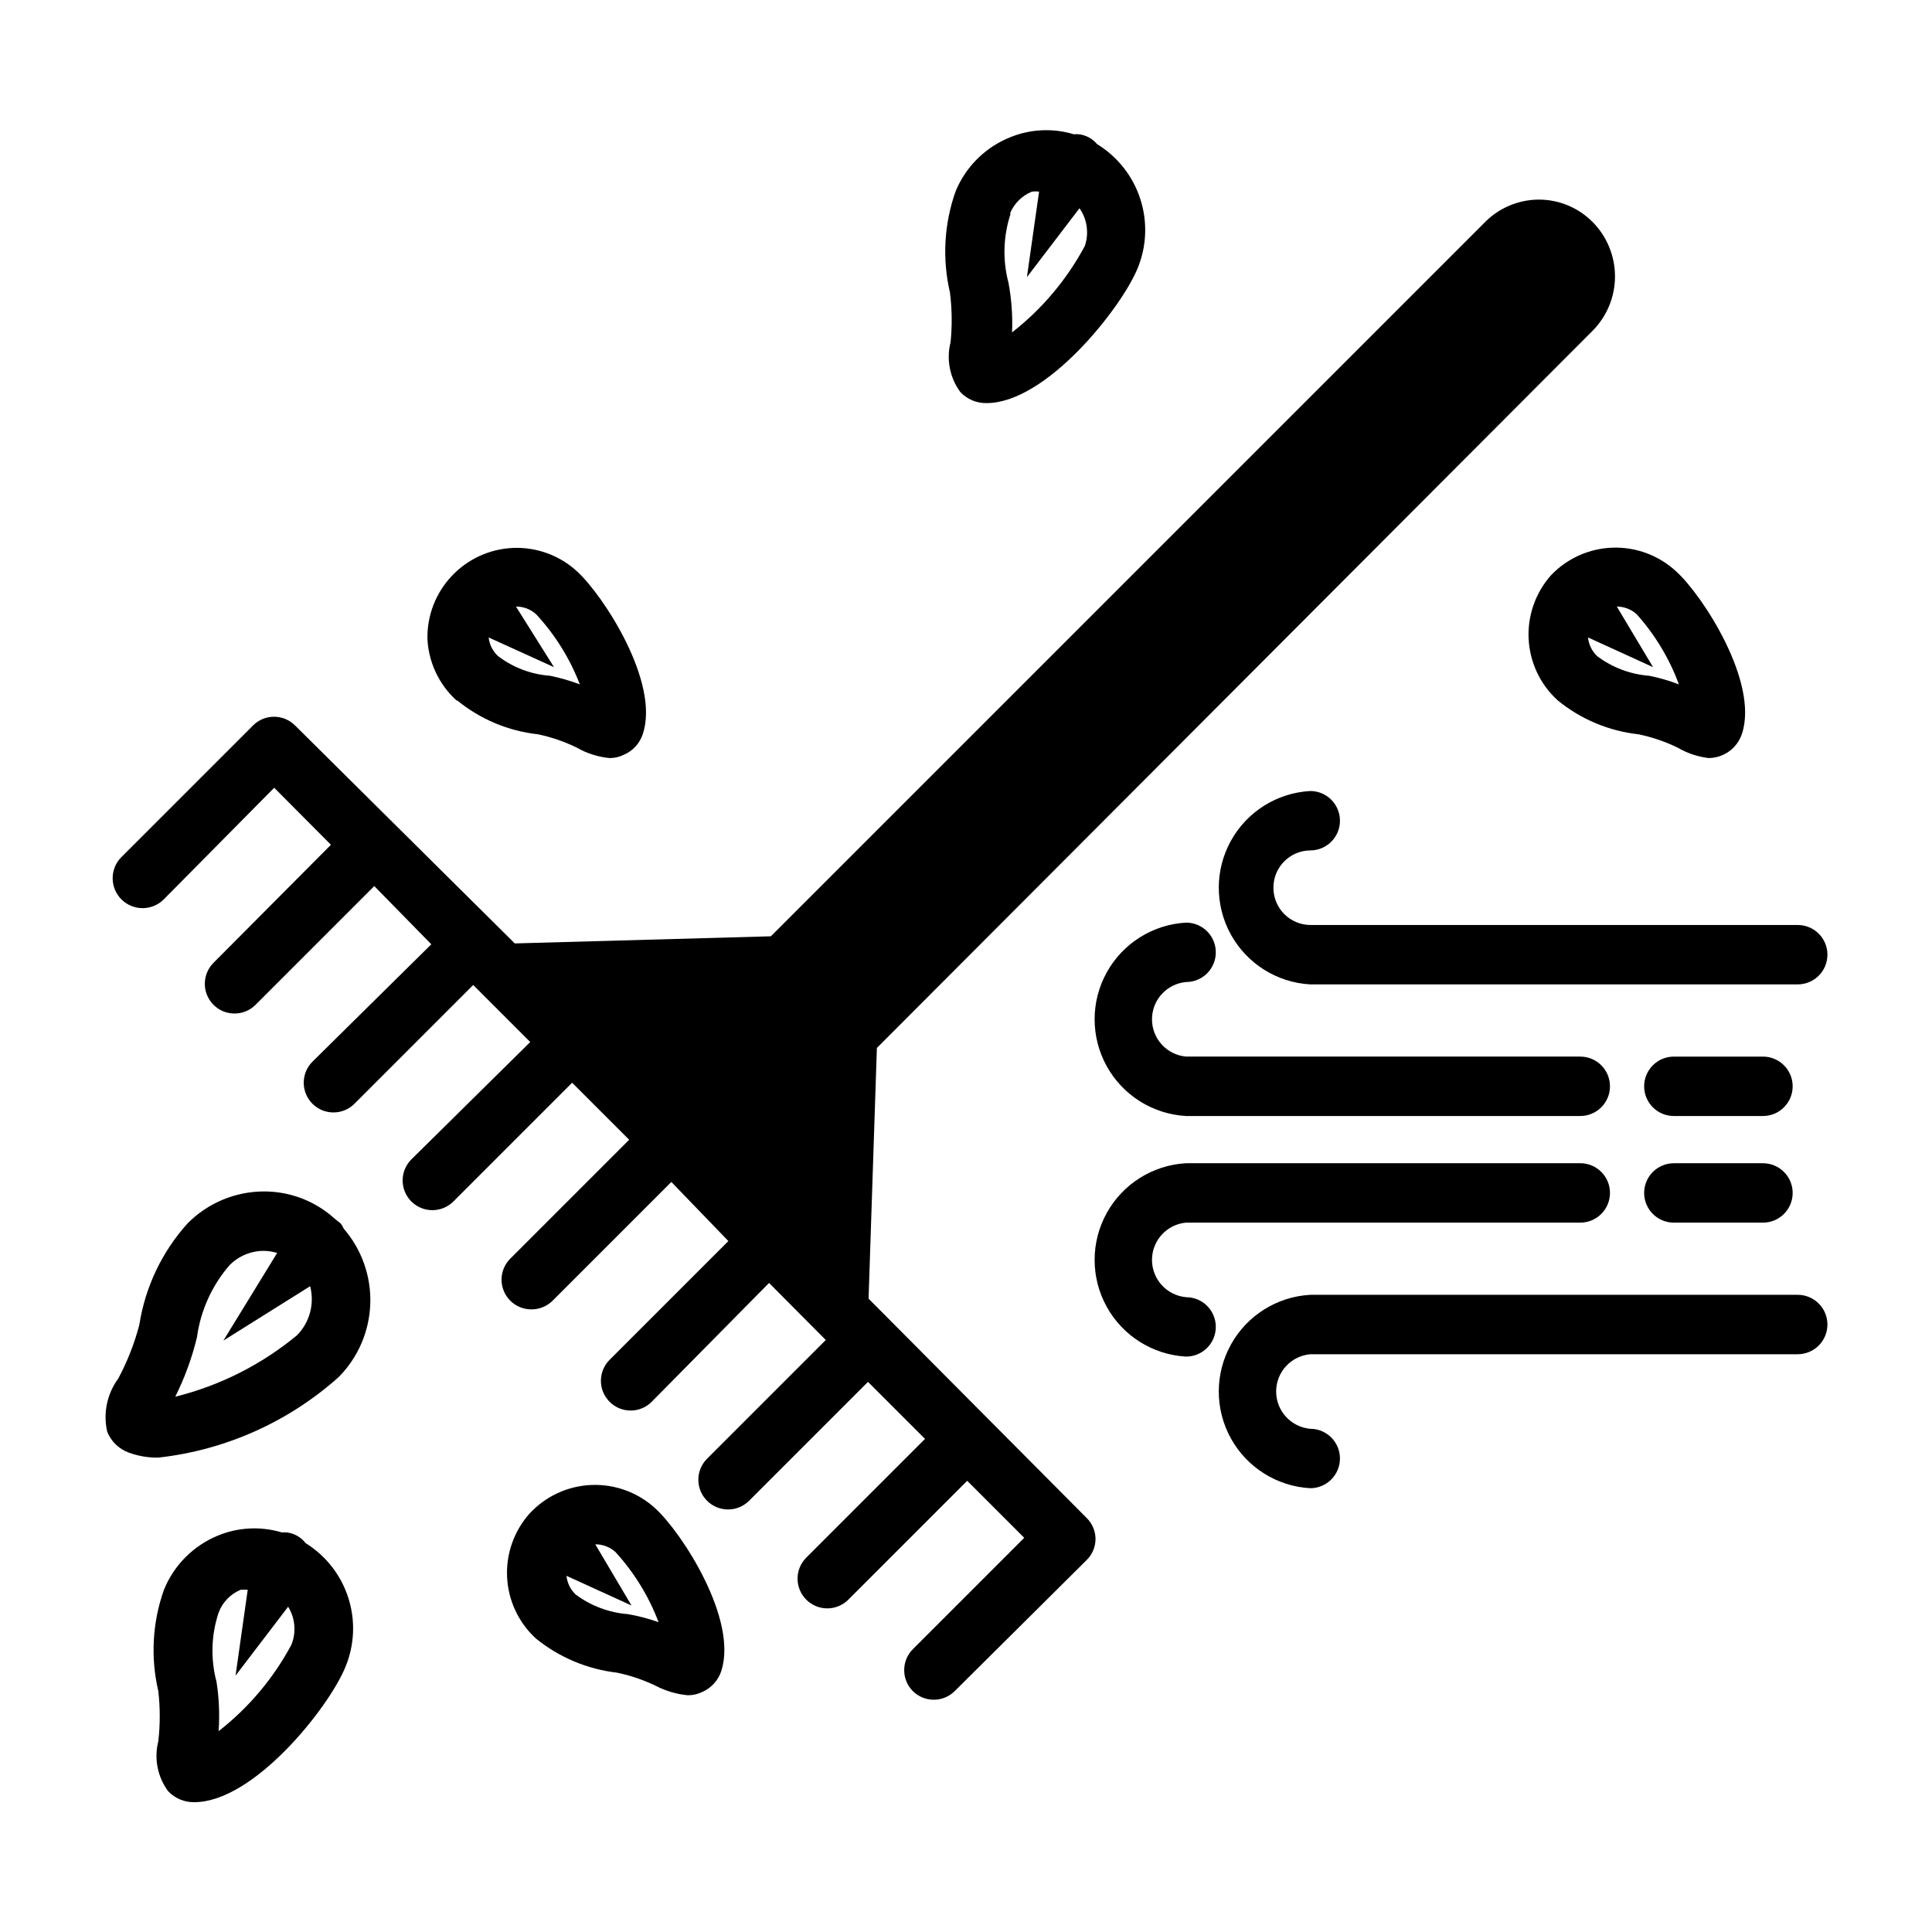
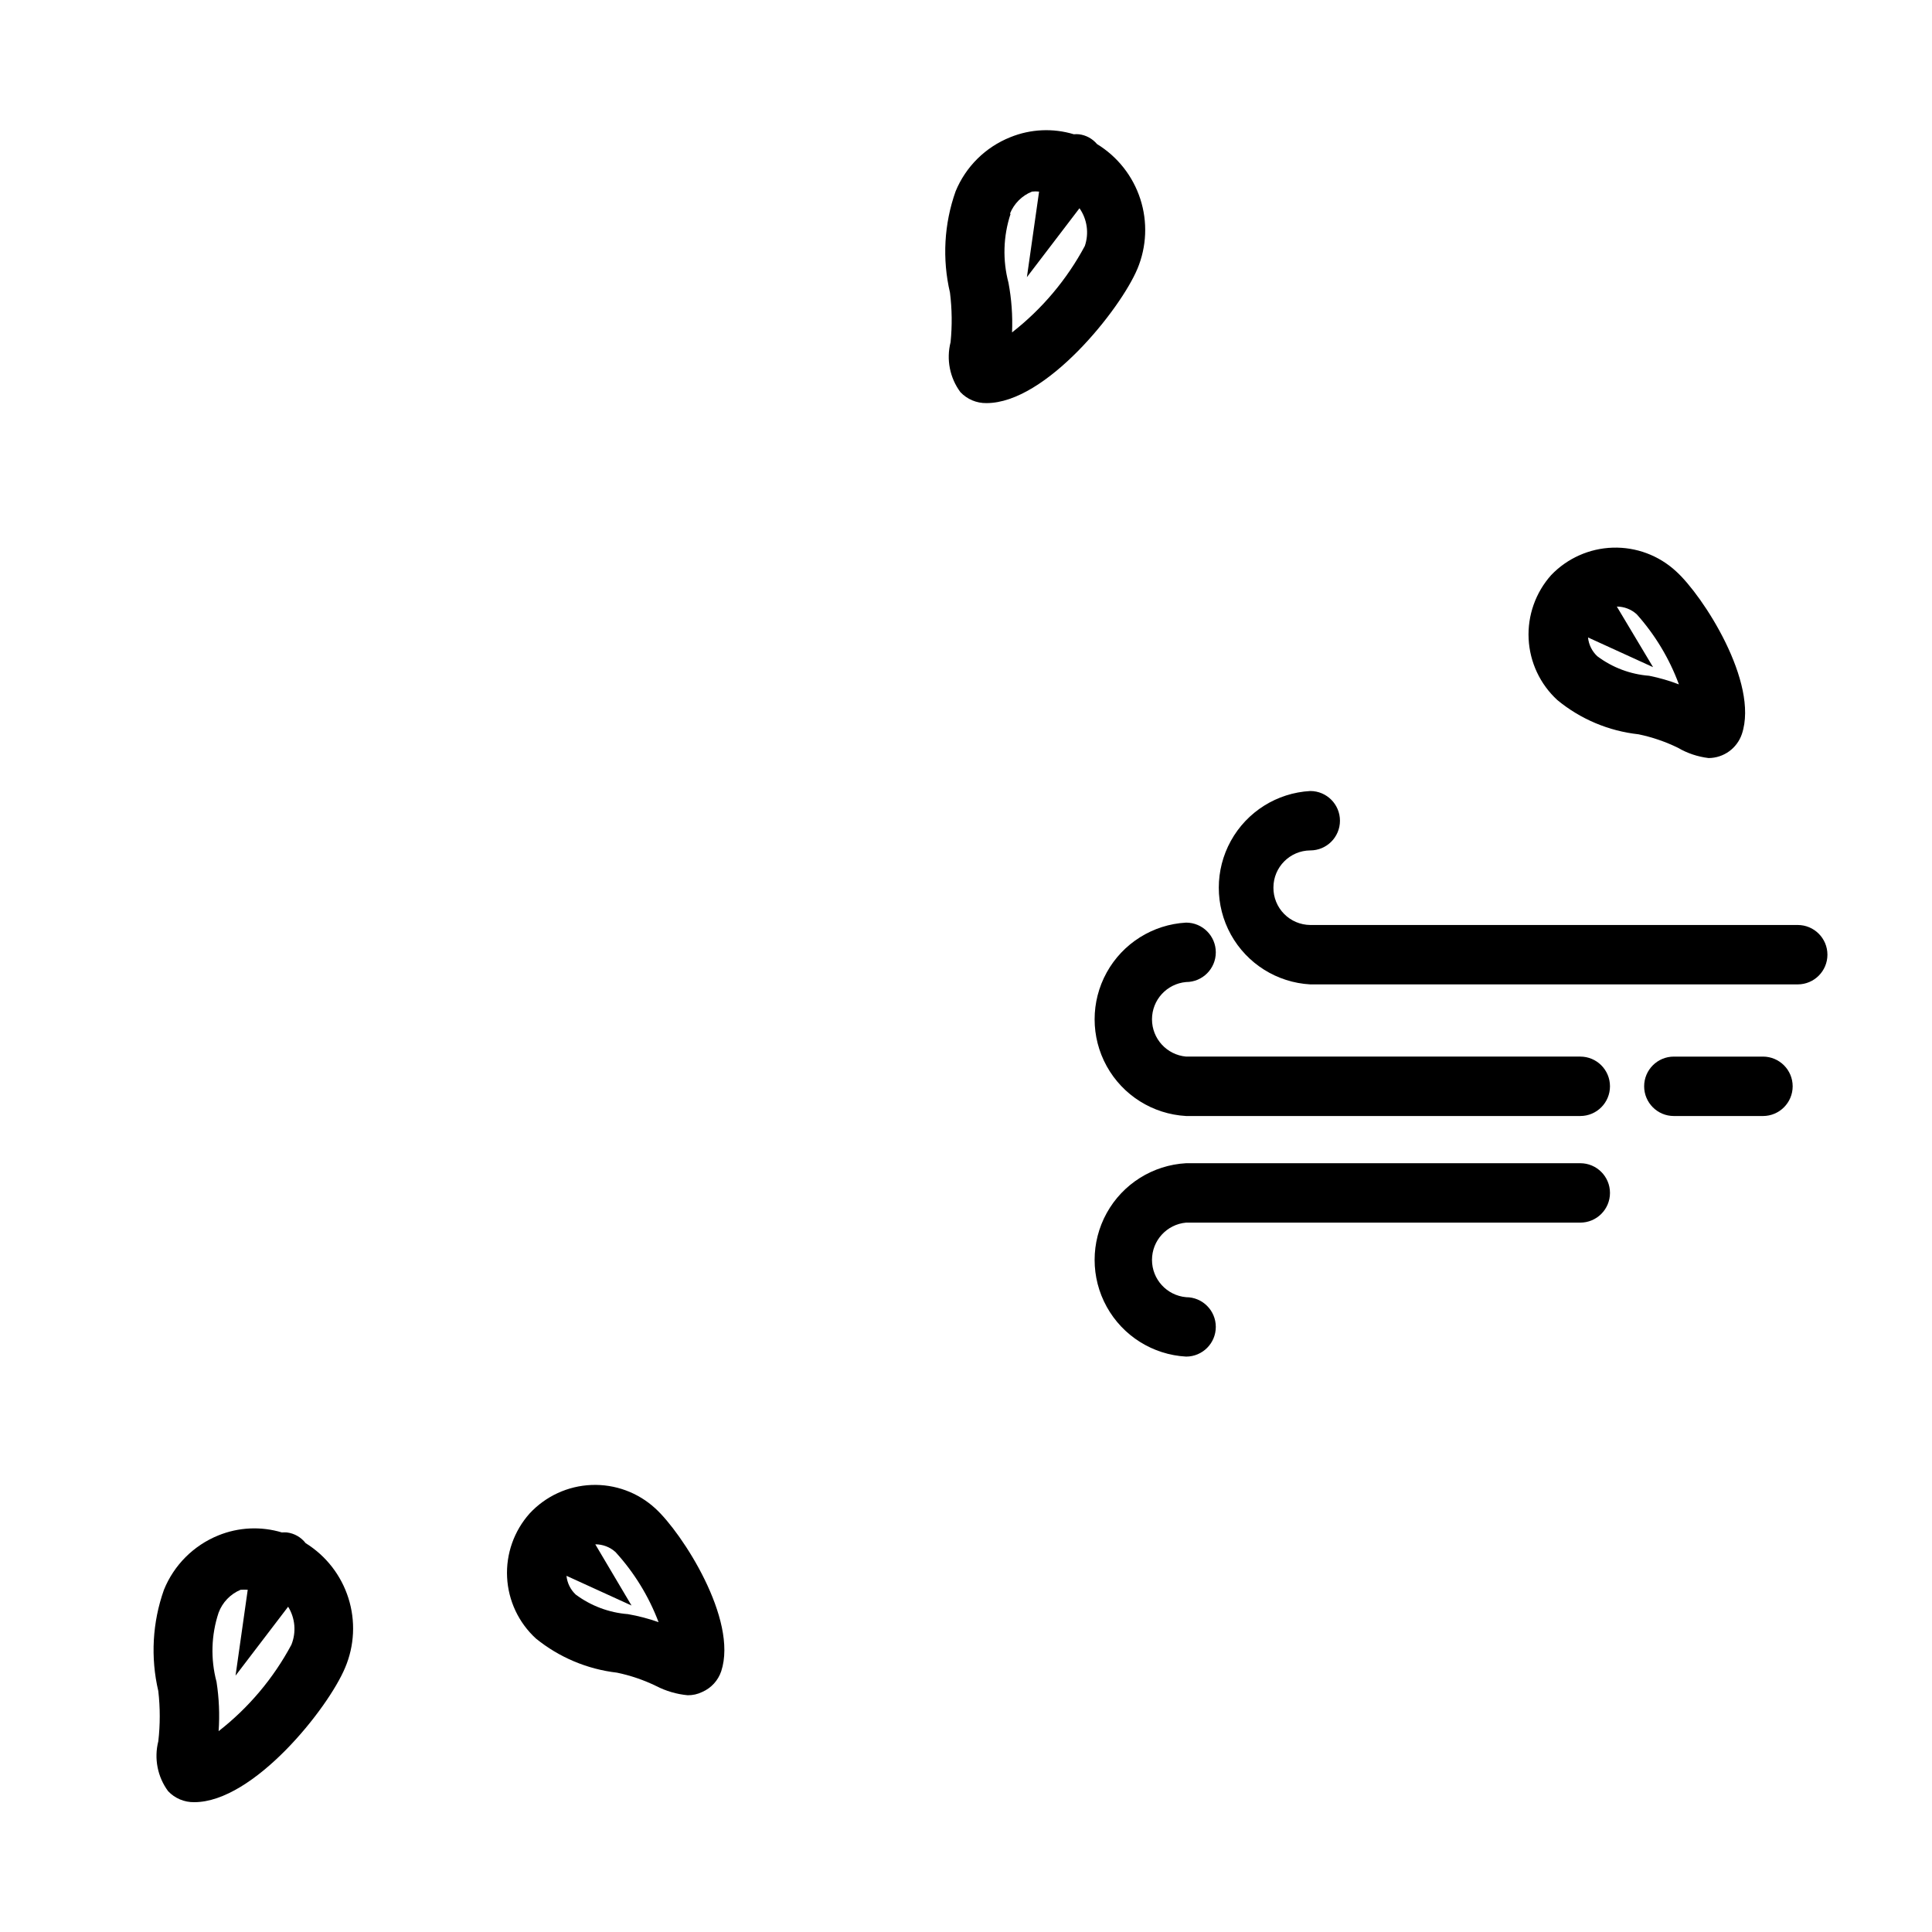
<svg xmlns="http://www.w3.org/2000/svg" fill="#000000" width="800px" height="800px" version="1.1" viewBox="144 144 512 512">
  <g>
-     <path d="m374.18 488.16 2.203-66.438 189.64-190.03c3.82-3.836 5.969-9.031 5.969-14.445s-2.148-10.609-5.969-14.445c-3.789-3.812-8.953-5.941-14.328-5.906-5.481 0.051-10.707 2.324-14.484 6.301l-188.93 188.93-67.855 1.891-58.254-57.785c-3.07-3.051-8.027-3.051-11.098 0l-34.953 34.953c-3.062 3.129-3.012 8.152 0.117 11.219 3.133 3.062 8.156 3.012 11.219-0.121l29.207-29.52 15.035 15.113-31.094 31.254c-1.484 1.473-2.32 3.473-2.328 5.562-0.008 2.086 0.816 4.094 2.289 5.578 3.062 3.086 8.051 3.102 11.137 0.039l31.488-31.488 15.113 15.426-31.488 31.094v0.004c-1.48 1.469-2.316 3.473-2.324 5.559-0.008 2.09 0.816 4.098 2.285 5.578 3.066 3.086 8.055 3.106 11.141 0.039l31.488-31.488 15.113 15.113-31.488 31.094v0.004c-1.488 1.477-2.328 3.488-2.328 5.59 0 2.098 0.84 4.109 2.328 5.586 1.484 1.477 3.496 2.297 5.59 2.285 2.066-0.008 4.043-0.828 5.512-2.285l31.488-31.488 15.113 15.113-31.488 31.488v0.004c-1.492 1.477-2.328 3.488-2.328 5.59 0 2.098 0.836 4.109 2.328 5.586 1.484 1.477 3.496 2.297 5.59 2.285 2.09 0.012 4.102-0.809 5.59-2.285l31.488-31.488 15.113 15.668-31.488 31.488c-3.055 3.07-3.055 8.027 0 11.098 1.477 1.492 3.488 2.328 5.59 2.328 2.098 0 4.109-0.836 5.586-2.328l31.094-31.488 12.832 12.91 2.203 2.203-31.488 31.488h0.004c-3.055 3.07-3.055 8.031 0 11.102 1.477 1.488 3.488 2.328 5.59 2.328 2.098 0 4.109-0.84 5.586-2.328l31.488-31.488 15.113 15.113-31.488 31.488h0.004c-3.055 3.07-3.055 8.031 0 11.102 1.477 1.488 3.488 2.328 5.586 2.328 2.102 0 4.113-0.84 5.59-2.328l31.488-31.488 15.113 15.113-29.52 29.52c-3.051 3.07-3.051 8.031 0 11.102 3.07 3.051 8.031 3.051 11.102 0l34.949-34.719c1.504-1.473 2.356-3.484 2.363-5.586-0.008-2.106-0.859-4.117-2.363-5.59z" />
    <path d="m458.33 404.25c4.348 0 7.871-3.523 7.871-7.871s-3.523-7.875-7.871-7.875c-8.82 0.492-16.766 5.477-21.039 13.207-4.273 7.727-4.273 17.109 0 24.836 4.273 7.731 12.219 12.715 21.039 13.207h104.46c4.348 0 7.871-3.527 7.871-7.875s-3.523-7.871-7.871-7.871h-104.46c-5.117-0.457-9.039-4.742-9.039-9.879 0-5.137 3.922-9.422 9.039-9.879z" />
    <path d="m481.47 379.21c0-5.402 4.359-9.797 9.762-9.84 4.348 0 7.871-3.523 7.871-7.871s-3.523-7.871-7.871-7.871c-8.816 0.488-16.762 5.477-21.035 13.203-4.273 7.731-4.273 17.109 0 24.84 4.273 7.727 12.219 12.715 21.035 13.203h129.18c4.348 0 7.875-3.523 7.875-7.871 0-4.348-3.527-7.871-7.875-7.871h-129.18c-2.609-0.023-5.102-1.078-6.934-2.938-1.832-1.863-2.848-4.375-2.828-6.984z" />
    <path d="m611.2 424.01h-23.617 0.004c-4.348 0-7.871 3.523-7.871 7.871s3.523 7.875 7.871 7.875h23.617-0.004c4.348 0 7.875-3.527 7.875-7.875s-3.527-7.871-7.875-7.871z" />
    <path d="m458.33 487.77c-5.117-0.457-9.039-4.746-9.039-9.883 0-5.133 3.922-9.422 9.039-9.879h104.46c4.348 0 7.871-3.523 7.871-7.871s-3.523-7.871-7.871-7.871h-104.46c-8.82 0.488-16.766 5.477-21.039 13.203-4.273 7.727-4.273 17.109 0 24.84 4.273 7.727 12.219 12.715 21.039 13.203 4.348 0 7.871-3.523 7.871-7.871 0-4.348-3.523-7.871-7.871-7.871z" />
-     <path d="m620.41 487.14h-129.18c-8.816 0.488-16.762 5.477-21.035 13.207-4.273 7.727-4.273 17.109 0 24.836 4.273 7.727 12.219 12.715 21.035 13.207 4.348 0 7.871-3.527 7.871-7.875s-3.523-7.871-7.871-7.871c-5.113-0.457-9.035-4.742-9.035-9.879s3.922-9.422 9.035-9.879h129.18c4.348 0 7.875-3.523 7.875-7.871s-3.527-7.875-7.875-7.875z" />
-     <path d="m611.2 452.27h-23.617 0.004c-4.348 0-7.871 3.523-7.871 7.871s3.523 7.871 7.871 7.871h23.617-0.004c4.348 0 7.875-3.523 7.875-7.871s-3.527-7.871-7.875-7.871z" />
-     <path d="m234.69 468.8-0.473-0.629-1.496-1.18v-0.004c-5.102-4.652-11.754-7.234-18.656-7.242-7.664-0.023-15.012 3.043-20.391 8.504-6.766 7.519-11.195 16.848-12.75 26.844-1.297 4.953-3.172 9.734-5.59 14.246-2.981 4.051-4.043 9.195-2.914 14.094 1.027 2.551 3.086 4.555 5.668 5.508 2.519 0.926 5.188 1.383 7.871 1.34 17.758-1.977 34.457-9.434 47.785-21.332 5.141-5.188 8.137-12.121 8.387-19.418 0.246-7.301-2.269-14.422-7.051-19.945zm-11.969 29.047c-9.395 7.789-20.426 13.355-32.273 16.297 2.504-5.016 4.43-10.297 5.746-15.746 0.961-7.043 3.941-13.66 8.582-19.051 2.418-2.484 5.742-3.875 9.211-3.856 1.172 0.023 2.34 0.207 3.461 0.551l-14.246 23.223 22.984-14.406c1.211 4.637-0.102 9.57-3.465 12.988z" />
    <path d="m225 552.95c-1.207-1.57-2.992-2.594-4.961-2.836-0.445-0.039-0.891-0.039-1.336 0-5.543-1.672-11.488-1.395-16.848 0.789-6.551 2.656-11.75 7.852-14.406 14.406-3.062 8.617-3.582 17.938-1.496 26.844 0.508 4.418 0.508 8.883 0 13.301-1.16 4.574-0.207 9.43 2.598 13.227 1.797 1.902 4.312 2.961 6.93 2.914 15.742 0 35.504-24.875 39.988-35.66 2.477-5.844 2.781-12.379 0.859-18.43-1.918-6.047-5.938-11.211-11.328-14.555zm-3.777 26.922c-4.762 8.898-11.332 16.703-19.289 22.906 0.309-4.363 0.121-8.746-0.551-13.066-1.609-6.039-1.418-12.414 0.551-18.344 1.02-2.738 3.129-4.934 5.828-6.059 0.629-0.039 1.258-0.039 1.887 0l-3.227 22.75 13.934-18.262v-0.004c1.879 3.031 2.199 6.773 0.867 10.078z" />
    <path d="m395.91 234.69c-1.16 4.574-0.207 9.426 2.598 13.223 1.793 1.902 4.309 2.961 6.926 2.914 15.742 0 35.504-24.875 39.988-35.582h0.004c2.457-5.883 2.731-12.449 0.766-18.512-1.965-6.066-6.035-11.227-11.473-14.551-1.211-1.445-2.93-2.375-4.801-2.598-0.445-0.039-0.895-0.039-1.34 0-5.539-1.676-11.488-1.398-16.848 0.785-6.566 2.621-11.793 7.789-14.484 14.328-3.062 8.621-3.578 17.938-1.496 26.844 0.547 4.363 0.602 8.773 0.16 13.148zm15.742-34.086c1.074-2.652 3.176-4.754 5.824-5.828 0.629-0.074 1.262-0.074 1.891 0l-3.227 22.672 13.934-18.262c2.035 2.918 2.562 6.629 1.418 9.996-4.762 8.898-11.332 16.703-19.289 22.91 0.184-4.406-0.133-8.816-0.945-13.148-1.59-6.012-1.398-12.355 0.551-18.262z" />
    <path d="m317.66 543.74c-4.598-4.227-10.684-6.457-16.926-6.207-6.238 0.25-12.125 2.965-16.371 7.543-4.137 4.633-6.285 10.707-5.977 16.91 0.309 6.203 3.051 12.035 7.629 16.234 6.156 4.996 13.613 8.137 21.492 9.051 3.594 0.746 7.086 1.938 10.391 3.543 2.598 1.34 5.43 2.168 8.344 2.441 1.336 0.016 2.656-0.281 3.856-0.867 2.383-1.043 4.215-3.043 5.039-5.512 4.488-13.695-10.391-36.684-17.477-43.137zm-7.242 28.023c-5.016-0.387-9.82-2.188-13.855-5.195-1.383-1.305-2.25-3.066-2.438-4.961l17.238 7.871-9.605-16.215c1.98-0.012 3.891 0.719 5.356 2.047 4.945 5.414 8.82 11.719 11.414 18.578-2.641-0.934-5.352-1.645-8.109-2.125z" />
    <path d="m555.08 296.4c-4.137 4.633-6.285 10.707-5.977 16.91 0.309 6.203 3.051 12.035 7.629 16.23 6.129 5.047 13.598 8.191 21.492 9.055 3.594 0.746 7.086 1.938 10.391 3.543 2.508 1.473 5.297 2.41 8.188 2.754 3.996-0.027 7.539-2.586 8.816-6.375 4.566-13.617-10.312-36.684-17.477-43.141-4.547-4.191-10.559-6.434-16.742-6.242-6.18 0.191-12.043 2.801-16.32 7.266zm33.848 28.969c-2.555-0.98-5.188-1.742-7.871-2.281-4.992-0.383-9.773-2.184-13.777-5.195-1.383-1.305-2.25-3.066-2.438-4.961l17.238 7.871-9.605-16.059c1.953 0.008 3.832 0.734 5.277 2.047 4.859 5.438 8.652 11.738 11.176 18.578z" />
-     <path d="m265.07 329.54c6.133 5.047 13.602 8.191 21.492 9.055 3.57 0.746 7.035 1.934 10.312 3.543 2.656 1.527 5.609 2.465 8.66 2.754 1.309 0.016 2.606-0.281 3.777-0.867 2.398-1.016 4.238-3.027 5.039-5.508 4.566-13.617-10.391-36.684-17.477-43.141-4.594-4.199-10.664-6.418-16.887-6.168-6.219 0.254-12.09 2.949-16.332 7.508-4.231 4.512-6.519 10.504-6.379 16.688 0.336 6.289 3.172 12.184 7.875 16.375zm32.594-4.172c-2.559-0.969-5.191-1.734-7.875-2.281-4.996-0.359-9.785-2.164-13.773-5.195-1.418-1.293-2.312-3.055-2.519-4.961l17.32 7.871-10.078-16.059c1.977-0.012 3.887 0.719 5.352 2.047 5 5.402 8.93 11.707 11.574 18.578z" />
  </g>
</svg>